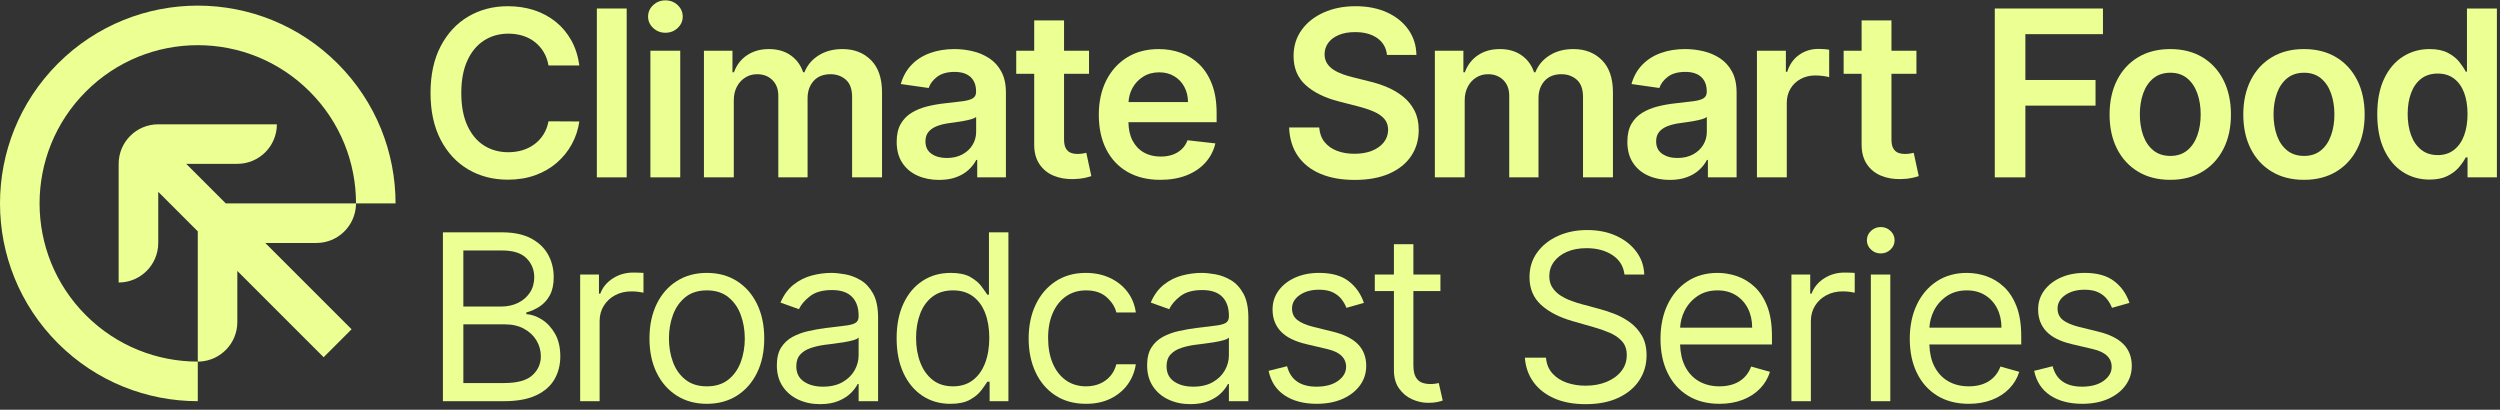
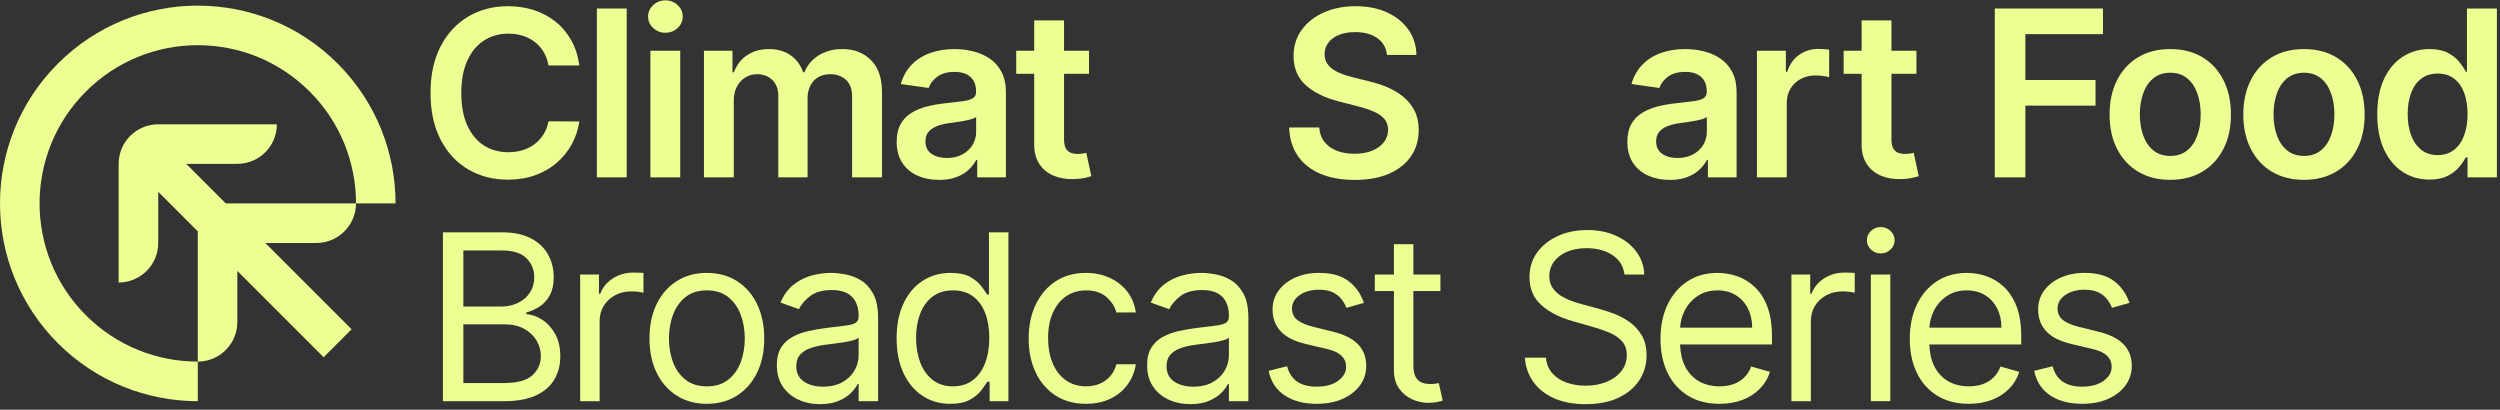
<svg xmlns="http://www.w3.org/2000/svg" width="421" height="69" viewBox="0 0 421 69" fill="none">
  <rect x="0" y="0" width="421" height="69" fill="#333333" stroke="none" />
  <g clip-path="url(#clip0_410_2545)">
    <path d="M56.856 10.704C43.853 -2.304 22.761 -2.304 9.752 10.704C-3.25 23.712 -3.25 44.797 9.752 57.804C16.253 64.305 24.78 67.559 33.307 67.559V60.893C26.484 60.893 19.672 58.291 14.469 53.094C4.062 42.688 4.062 25.82 14.469 15.413C24.87 5.006 41.739 5.006 52.147 15.413C57.351 20.616 59.953 27.434 59.953 34.251H66.612C66.612 25.731 63.364 17.211 56.858 10.704H56.856Z" fill="#EBFF93" />
    <path d="M38.016 34.25L31.357 27.591H39.965C43.643 27.591 46.625 24.611 46.625 20.933H26.647C22.963 20.933 19.981 23.914 19.981 27.591V47.575C23.659 47.575 26.647 44.594 26.647 40.916V32.301L33.306 38.96V60.893C33.42 60.893 33.534 60.893 33.648 60.887C37.168 60.703 39.965 57.798 39.965 54.234V45.625L49.644 55.303L54.386 60.044L54.499 60.158L56.854 57.804L59.209 55.449L59.095 55.336L54.353 50.594L44.674 40.916H53.29C56.854 40.916 59.759 38.112 59.943 34.593C59.949 34.479 59.949 34.365 59.949 34.251H38.015L38.016 34.25Z" fill="#EBFF93" />
    <path d="M81.498 6.828C82.692 6.055 84.061 5.668 85.607 5.668C86.477 5.668 87.289 5.786 88.044 6.023C88.798 6.259 89.471 6.608 90.063 7.071C90.656 7.534 91.15 8.096 91.549 8.758C91.947 9.42 92.22 10.177 92.368 11.028H97.561C97.349 9.446 96.897 8.036 96.208 6.8C95.519 5.565 94.641 4.52 93.577 3.663C92.513 2.807 91.3 2.156 89.939 1.712C88.579 1.268 87.107 1.046 85.524 1.046C83.044 1.046 80.822 1.624 78.86 2.782C76.898 3.938 75.348 5.607 74.209 7.786C73.071 9.966 72.501 12.588 72.501 15.651C72.501 18.715 73.066 21.324 74.195 23.51C75.324 25.693 76.871 27.364 78.832 28.522C80.795 29.679 83.025 30.257 85.524 30.257C87.218 30.257 88.759 30.005 90.147 29.5C91.535 28.997 92.748 28.293 93.785 27.39C94.821 26.488 95.661 25.444 96.305 24.259C96.948 23.075 97.367 21.806 97.561 20.456L92.368 20.428C92.211 21.261 91.927 22.002 91.515 22.649C91.103 23.298 90.599 23.844 90.002 24.287C89.405 24.732 88.734 25.067 87.989 25.294C87.244 25.521 86.446 25.634 85.594 25.634C84.057 25.634 82.695 25.257 81.505 24.503C80.316 23.748 79.381 22.628 78.701 21.142C78.021 19.657 77.681 17.827 77.681 15.651C77.681 13.514 78.019 11.701 78.695 10.216C79.37 8.73 80.305 7.601 81.499 6.828L81.498 6.828Z" fill="#EBFF93" />
    <path d="M105.534 1.433H100.509V29.866H105.534V1.433Z" fill="#EBFF93" />
    <path d="M112.054 5.515C112.859 5.515 113.546 5.249 114.116 4.717C114.685 4.184 114.97 3.544 114.97 2.793C114.97 2.034 114.685 1.389 114.116 0.857C113.546 0.325 112.859 0.059 112.054 0.059C111.257 0.059 110.573 0.325 109.999 0.857C109.425 1.389 109.138 2.035 109.138 2.793C109.138 3.544 109.425 4.184 109.999 4.717C110.573 5.249 111.258 5.515 112.054 5.515Z" fill="#EBFF93" />
    <path d="M114.552 8.542H109.527V29.867H114.552V8.542Z" fill="#EBFF93" />
    <path d="M141.868 8.264C140.323 8.264 138.988 8.618 137.863 9.325C136.739 10.033 135.941 10.979 135.469 12.165H135.247C134.84 10.961 134.139 10.01 133.143 9.312C132.149 8.613 130.929 8.264 129.485 8.264C128.059 8.264 126.833 8.609 125.805 9.298C124.777 9.987 124.042 10.944 123.598 12.165H123.348V8.541H118.544V29.866H123.57V16.899C123.57 16.02 123.746 15.25 124.097 14.588C124.449 13.926 124.921 13.413 125.514 13.046C126.106 12.681 126.763 12.498 127.485 12.498C128.549 12.498 129.413 12.827 130.074 13.484C130.736 14.142 131.067 15.021 131.067 16.122V29.866H135.996V16.566C135.996 15.363 136.336 14.384 137.017 13.63C137.697 12.875 138.643 12.497 139.856 12.497C140.874 12.497 141.735 12.806 142.439 13.421C143.142 14.037 143.494 15.006 143.494 16.329V29.865H148.533V15.551C148.533 13.173 147.914 11.364 146.673 10.123C145.432 8.882 143.832 8.263 141.869 8.263L141.868 8.264Z" fill="#EBFF93" />
    <path d="M154.492 29.568C155.571 30.053 156.785 30.297 158.137 30.297C159.248 30.297 160.217 30.143 161.045 29.832C161.873 29.523 162.563 29.111 163.113 28.597C163.664 28.083 164.093 27.531 164.398 26.938H164.564V29.867H169.396V15.595C169.396 14.179 169.138 12.999 168.625 12.055C168.111 11.111 167.433 10.363 166.591 9.812C165.748 9.262 164.819 8.865 163.8 8.625C162.782 8.384 161.759 8.264 160.733 8.264C159.243 8.264 157.881 8.484 156.651 8.923C155.419 9.363 154.379 10.02 153.526 10.894C152.675 11.769 152.064 12.854 151.694 14.15L156.387 14.816C156.636 14.085 157.12 13.452 157.838 12.914C158.555 12.378 159.53 12.109 160.761 12.109C161.927 12.109 162.82 12.396 163.441 12.97C164.061 13.544 164.371 14.354 164.371 15.399V15.483C164.371 15.964 164.192 16.318 163.836 16.544C163.48 16.771 162.913 16.938 162.136 17.044C161.358 17.151 160.345 17.269 159.096 17.399C158.059 17.51 157.056 17.688 156.089 17.933C155.122 18.179 154.254 18.537 153.486 19.009C152.718 19.481 152.111 20.111 151.667 20.897C151.224 21.684 151.001 22.679 151.001 23.882C151.001 25.28 151.313 26.455 151.938 27.409C152.562 28.362 153.414 29.082 154.492 29.568ZM156.359 22.21C156.702 21.798 157.169 21.477 157.761 21.246C158.353 21.015 159.024 20.848 159.775 20.746C160.108 20.7 160.501 20.644 160.954 20.58C161.408 20.515 161.866 20.441 162.329 20.358C162.791 20.275 163.21 20.177 163.585 20.066C163.96 19.955 164.226 19.835 164.383 19.705V22.218C164.383 23.004 164.182 23.731 163.78 24.398C163.377 25.064 162.806 25.598 162.065 26.002C161.324 26.404 160.45 26.605 159.441 26.605C158.395 26.605 157.534 26.369 156.858 25.897C156.183 25.425 155.845 24.727 155.845 23.801C155.845 23.153 156.016 22.623 156.359 22.211L156.359 22.21Z" fill="#EBFF93" />
    <path d="M174.159 24.286C174.149 25.619 174.438 26.729 175.027 27.618C175.614 28.507 176.412 29.161 177.421 29.583C178.43 30.004 179.563 30.196 180.823 30.159C181.535 30.14 182.139 30.076 182.634 29.965C183.129 29.853 183.511 29.752 183.78 29.659L182.933 25.731C182.794 25.767 182.593 25.809 182.329 25.855C182.066 25.901 181.777 25.924 181.461 25.924C181.045 25.924 180.665 25.859 180.323 25.73C179.98 25.6 179.705 25.358 179.497 25C179.289 24.644 179.185 24.128 179.185 23.452V12.428H183.391V8.541H179.185V3.433H174.159V8.542H171.133V12.429H174.159V24.286Z" fill="#EBFF93" />
-     <path d="M189.865 28.943C191.415 29.837 193.259 30.283 195.397 30.283C197.054 30.283 198.526 30.031 199.812 29.526C201.099 29.022 202.156 28.309 202.984 27.389C203.813 26.468 204.375 25.387 204.672 24.147L199.979 23.619C199.757 24.221 199.428 24.725 198.993 25.132C198.557 25.539 198.044 25.848 197.452 26.055C196.859 26.263 196.197 26.368 195.466 26.368C194.374 26.368 193.421 26.134 192.606 25.667C191.791 25.199 191.157 24.524 190.703 23.639C190.266 22.787 190.045 21.763 190.029 20.578H204.879V19.037C204.879 17.168 204.62 15.555 204.101 14.199C203.583 12.844 202.872 11.726 201.97 10.846C201.068 9.967 200.031 9.317 198.86 8.896C197.69 8.474 196.447 8.264 195.133 8.264C193.096 8.264 191.324 8.729 189.815 9.659C188.306 10.589 187.133 11.886 186.295 13.546C185.458 15.208 185.039 17.135 185.039 19.329C185.039 21.559 185.456 23.497 186.289 25.14C187.122 26.783 188.313 28.051 189.865 28.943ZM192.495 12.922C193.273 12.427 194.175 12.18 195.203 12.18C196.166 12.18 197.01 12.396 197.736 12.832C198.462 13.267 199.029 13.862 199.436 14.616C199.844 15.37 200.053 16.228 200.061 17.19H190.044C190.093 16.356 190.3 15.579 190.683 14.865C191.113 14.064 191.717 13.416 192.494 12.921L192.495 12.922Z" fill="#EBFF93" />
    <path d="M231.034 25.39C230.187 25.728 229.203 25.896 228.084 25.896C227.01 25.896 226.041 25.735 225.176 25.411C224.31 25.087 223.61 24.597 223.072 23.94C222.535 23.282 222.229 22.458 222.156 21.468H217.088C217.162 23.357 217.655 24.958 218.567 26.271C219.479 27.585 220.747 28.586 222.371 29.271C223.995 29.956 225.913 30.299 228.126 30.299C230.403 30.299 232.344 29.944 233.95 29.237C235.555 28.529 236.785 27.543 237.635 26.28C238.487 25.017 238.913 23.552 238.913 21.885C238.913 20.654 238.681 19.581 238.219 18.665C237.755 17.748 237.129 16.966 236.337 16.318C235.546 15.67 234.654 15.134 233.657 14.707C232.663 14.281 231.628 13.944 230.555 13.694L227.889 13.027C227.306 12.889 226.727 12.718 226.154 12.514C225.58 12.31 225.057 12.058 224.585 11.758C224.112 11.457 223.74 11.089 223.467 10.654C223.194 10.219 223.057 9.706 223.057 9.113C223.066 8.401 223.275 7.766 223.682 7.211C224.089 6.655 224.676 6.216 225.446 5.892C226.213 5.568 227.134 5.406 228.208 5.406C229.736 5.406 230.978 5.745 231.936 6.42C232.893 7.095 233.437 8.04 233.567 9.252H238.524C238.496 7.651 238.047 6.232 237.176 4.997C236.307 3.761 235.11 2.793 233.588 2.095C232.065 1.395 230.295 1.046 228.277 1.046C226.287 1.046 224.505 1.395 222.932 2.095C221.359 2.793 220.116 3.773 219.205 5.032C218.293 6.29 217.837 7.758 217.837 9.433C217.837 11.469 218.516 13.101 219.871 14.326C221.227 15.553 223.076 16.467 225.418 17.069L228.653 17.902C229.67 18.161 230.562 18.455 231.325 18.784C232.088 19.112 232.683 19.519 233.109 20.005C233.535 20.491 233.753 21.104 233.762 21.845C233.753 22.66 233.508 23.369 233.026 23.976C232.545 24.582 231.88 25.055 231.033 25.392L231.034 25.39Z" fill="#EBFF93" />
-     <path d="M259.082 29.866V16.566C259.082 15.363 259.422 14.384 260.103 13.63C260.783 12.875 261.729 12.497 262.942 12.497C263.96 12.497 264.821 12.806 265.525 13.421C266.228 14.037 266.58 15.006 266.58 16.329V29.865H271.619V15.551C271.619 13.173 271 11.364 269.759 10.123C268.518 8.882 266.918 8.263 264.955 8.263C263.41 8.263 262.075 8.617 260.95 9.324C259.825 10.032 259.027 10.978 258.556 12.164H258.334C257.927 10.961 257.225 10.009 256.23 9.312C255.235 8.612 254.016 8.263 252.572 8.263C251.146 8.263 249.92 8.608 248.892 9.297C247.864 9.986 247.128 10.943 246.684 12.164H246.435V8.541H241.63V29.865H246.656V16.899C246.656 16.019 246.832 15.249 247.184 14.587C247.535 13.925 248.008 13.412 248.6 13.046C249.192 12.68 249.85 12.497 250.572 12.497C251.636 12.497 252.499 12.826 253.161 13.483C253.823 14.141 254.153 15.02 254.153 16.121V29.865H259.083L259.082 29.866Z" fill="#EBFF93" />
    <path d="M284.091 29.831C284.92 29.522 285.61 29.11 286.16 28.596C286.711 28.082 287.14 27.53 287.445 26.937H287.61V29.866H292.443V15.594C292.443 14.178 292.185 12.998 291.672 12.054C291.158 11.11 290.48 10.362 289.638 9.811C288.795 9.261 287.865 8.864 286.847 8.624C285.829 8.383 284.806 8.263 283.78 8.263C282.289 8.263 280.928 8.483 279.698 8.922C278.466 9.362 277.426 10.019 276.573 10.893C275.722 11.768 275.111 12.854 274.741 14.149L279.433 14.815C279.683 14.084 280.167 13.451 280.884 12.913C281.602 12.377 282.577 12.108 283.808 12.108C284.974 12.108 285.867 12.395 286.488 12.969C287.108 13.543 287.418 14.353 287.418 15.398V15.482C287.418 15.963 287.239 16.317 286.883 16.543C286.527 16.77 285.96 16.937 285.183 17.043C284.405 17.15 283.392 17.268 282.142 17.398C281.105 17.509 280.103 17.687 279.136 17.932C278.169 18.178 277.301 18.536 276.532 19.008C275.765 19.48 275.158 20.11 274.714 20.896C274.271 21.683 274.048 22.678 274.048 23.881C274.048 25.279 274.36 26.454 274.985 27.408C275.609 28.361 276.461 29.081 277.539 29.567C278.617 30.053 279.832 30.296 281.184 30.296C282.295 30.296 283.264 30.142 284.091 29.831ZM278.893 23.799C278.893 23.151 279.064 22.621 279.406 22.209C279.749 21.797 280.216 21.476 280.808 21.245C281.4 21.014 282.071 20.847 282.822 20.745C283.155 20.699 283.547 20.643 284.001 20.579C284.454 20.514 284.913 20.44 285.376 20.357C285.838 20.274 286.257 20.176 286.632 20.065C287.007 19.954 287.273 19.834 287.43 19.704V22.217C287.43 23.003 287.229 23.73 286.827 24.396C286.424 25.063 285.853 25.597 285.112 26C284.371 26.402 283.496 26.604 282.488 26.604C281.442 26.604 280.581 26.368 279.905 25.896C279.229 25.424 278.892 24.726 278.892 23.8L278.893 23.799Z" fill="#EBFF93" />
    <path d="M303.233 13.296C303.96 12.904 304.782 12.707 305.698 12.707C306.124 12.707 306.566 12.736 307.024 12.797C307.483 12.858 307.818 12.924 308.031 12.998V8.375C307.799 8.329 307.51 8.294 307.163 8.271C306.816 8.248 306.503 8.236 306.225 8.236C305.004 8.236 303.919 8.571 302.97 9.243C302.021 9.914 301.353 10.865 300.964 12.096H300.742V8.541H295.868V29.866H300.894V17.33C300.894 16.423 301.102 15.621 301.518 14.928C301.935 14.233 302.507 13.69 303.233 13.296L303.233 13.296Z" fill="#EBFF93" />
    <path d="M323.116 29.659L322.269 25.731C322.13 25.767 321.929 25.809 321.665 25.855C321.402 25.901 321.113 25.924 320.798 25.924C320.381 25.924 320.001 25.859 319.659 25.73C319.317 25.6 319.041 25.358 318.833 25C318.625 24.644 318.521 24.128 318.521 23.452V12.428H322.727V8.541H318.521V3.433H313.495V8.542H310.469V12.429H313.495V24.286C313.486 25.619 313.775 26.729 314.363 27.618C314.95 28.507 315.749 29.161 316.758 29.583C317.767 30.004 318.9 30.196 320.159 30.159C320.872 30.14 321.476 30.076 321.971 29.965C322.465 29.853 322.847 29.752 323.116 29.659Z" fill="#EBFF93" />
    <path d="M352.888 13.47H341.073V5.751H354.137V1.433H335.922V29.866H341.073V17.788H352.888V13.47Z" fill="#EBFF93" />
    <path d="M370.887 9.638C369.359 8.722 367.555 8.264 365.472 8.264C363.39 8.264 361.585 8.722 360.058 9.638C358.53 10.554 357.348 11.841 356.51 13.498C355.672 15.155 355.253 17.085 355.253 19.287C355.253 21.49 355.672 23.416 356.51 25.063C357.348 26.71 358.53 27.992 360.058 28.909C361.585 29.825 363.389 30.283 365.472 30.283C367.555 30.283 369.359 29.825 370.887 28.909C372.414 27.992 373.596 26.71 374.434 25.063C375.272 23.416 375.69 21.491 375.69 19.287C375.69 17.084 375.272 15.155 374.434 13.498C373.596 11.841 372.414 10.554 370.887 9.638ZM370.032 22.799C369.657 23.855 369.091 24.695 368.332 25.32C367.573 25.945 366.629 26.257 365.5 26.257C364.342 26.257 363.383 25.945 362.619 25.32C361.855 24.696 361.286 23.855 360.911 22.799C360.536 21.745 360.349 20.569 360.349 19.274C360.349 17.968 360.536 16.787 360.911 15.727C361.286 14.667 361.854 13.822 362.619 13.193C363.383 12.564 364.342 12.249 365.5 12.249C366.629 12.249 367.573 12.564 368.332 13.193C369.091 13.822 369.658 14.667 370.032 15.727C370.406 16.787 370.595 17.969 370.595 19.274C370.595 20.57 370.407 21.745 370.032 22.799Z" fill="#EBFF93" />
    <path d="M393.404 9.638C391.876 8.722 390.072 8.264 387.989 8.264C385.907 8.264 384.102 8.722 382.575 9.638C381.047 10.554 379.865 11.841 379.027 13.498C378.19 15.155 377.771 17.085 377.771 19.287C377.771 21.49 378.19 23.416 379.027 25.063C379.865 26.71 381.047 27.992 382.575 28.909C384.102 29.825 385.906 30.283 387.989 30.283C390.073 30.283 391.876 29.825 393.404 28.909C394.931 27.992 396.113 26.71 396.951 25.063C397.789 23.416 398.207 21.491 398.207 19.287C398.207 17.084 397.789 15.155 396.951 13.498C396.113 11.841 394.931 10.554 393.404 9.638ZM392.549 22.799C392.175 23.855 391.608 24.695 390.849 25.32C390.09 25.945 389.146 26.257 388.017 26.257C386.86 26.257 385.9 25.945 385.136 25.32C384.372 24.696 383.803 23.855 383.428 22.799C383.053 21.745 382.866 20.569 382.866 19.274C382.866 17.968 383.053 16.787 383.428 15.727C383.803 14.667 384.372 13.822 385.136 13.193C385.9 12.564 386.86 12.249 388.017 12.249C389.146 12.249 390.09 12.564 390.849 13.193C391.609 13.822 392.175 14.667 392.549 15.727C392.923 16.787 393.112 17.969 393.112 19.274C393.112 20.57 392.924 21.745 392.549 22.799Z" fill="#EBFF93" />
    <path d="M415.436 1.433V12.067H415.228C414.968 11.549 414.603 10.996 414.131 10.409C413.659 9.821 413.02 9.316 412.215 8.896C411.41 8.474 410.383 8.263 409.133 8.263C407.495 8.263 406.009 8.682 404.676 9.52C403.343 10.358 402.286 11.594 401.504 13.226C400.722 14.86 400.331 16.862 400.331 19.232C400.331 21.573 400.715 23.563 401.483 25.201C402.252 26.84 403.297 28.09 404.621 28.95C405.945 29.811 407.444 30.241 409.12 30.241C410.341 30.241 411.355 30.037 412.16 29.63C412.965 29.223 413.614 28.73 414.104 28.151C414.594 27.573 414.968 27.025 415.229 26.506H415.534V29.866H420.476V1.433H415.437H415.436ZM414.949 22.828C414.56 23.864 413.991 24.672 413.241 25.25C412.491 25.829 411.585 26.118 410.52 26.118C409.418 26.118 408.491 25.82 407.736 25.223C406.981 24.627 406.412 23.807 406.028 22.766C405.644 21.726 405.452 20.538 405.452 19.205C405.452 17.882 405.641 16.706 406.021 15.679C406.401 14.651 406.965 13.846 407.715 13.263C408.465 12.68 409.399 12.388 410.52 12.388C411.602 12.388 412.517 12.671 413.262 13.236C414.007 13.801 414.572 14.591 414.956 15.61C415.339 16.628 415.532 17.827 415.532 19.206C415.532 20.586 415.337 21.794 414.949 22.83V22.828Z" fill="#EBFF93" />
    <path d="M91.26 53.815C90.38 53.259 89.505 52.954 88.636 52.898V52.62C89.45 52.399 90.206 52.056 90.906 51.593C91.605 51.13 92.169 50.501 92.6 49.704C93.03 48.908 93.245 47.9 93.245 46.678C93.245 45.289 92.931 44.023 92.302 42.88C91.672 41.737 90.714 40.826 89.428 40.146C88.142 39.466 86.507 39.125 84.527 39.125H74.586V67.559H84.86C87.1 67.559 88.919 67.225 90.316 66.56C91.713 65.893 92.736 64.99 93.385 63.852C94.032 62.714 94.356 61.432 94.356 60.007C94.356 58.508 94.059 57.239 93.468 56.202C92.875 55.166 92.138 54.37 91.26 53.815ZM78.028 42.179H84.526C86.414 42.179 87.793 42.617 88.663 43.492C89.532 44.366 89.968 45.428 89.968 46.678C89.968 47.677 89.72 48.547 89.225 49.288C88.73 50.029 88.064 50.602 87.226 51.009C86.389 51.416 85.451 51.62 84.415 51.62H78.028V42.179ZM89.656 63.193C88.708 64.067 87.109 64.505 84.86 64.505H78.029V54.62H85.026C86.267 54.62 87.34 54.867 88.247 55.362C89.154 55.857 89.853 56.514 90.343 57.334C90.834 58.152 91.079 59.043 91.079 60.006C91.079 61.256 90.605 62.318 89.656 63.193Z" fill="#EBFF93" />
    <path d="M106.64 45.9C105.363 45.9 104.215 46.229 103.197 46.886C102.179 47.544 101.476 48.4 101.086 49.455H100.865V46.234H97.699V67.559H100.976V54.064C100.976 53.102 101.21 52.243 101.677 51.489C102.144 50.734 102.783 50.142 103.593 49.712C104.403 49.282 105.326 49.067 106.363 49.067C106.798 49.067 107.212 49.097 107.606 49.157C108 49.216 108.251 49.26 108.362 49.288V45.957C108.177 45.939 107.904 45.925 107.543 45.916C107.182 45.906 106.881 45.901 106.641 45.901L106.64 45.9Z" fill="#EBFF93" />
    <path d="M124.096 47.331C122.647 46.414 120.96 45.956 119.035 45.956C117.11 45.956 115.422 46.414 113.974 47.331C112.526 48.247 111.396 49.533 110.587 51.19C109.777 52.847 109.372 54.786 109.372 57.007C109.372 59.21 109.777 61.135 110.587 62.783C111.396 64.43 112.526 65.712 113.974 66.628C115.422 67.544 117.11 68.002 119.035 68.002C120.96 68.002 122.647 67.544 124.096 66.628C125.544 65.712 126.673 64.43 127.483 62.783C128.293 61.135 128.698 59.21 128.698 57.007C128.698 54.785 128.293 52.847 127.483 51.19C126.673 49.533 125.544 48.247 124.096 47.331ZM124.742 60.977C124.288 62.199 123.59 63.185 122.646 63.934C121.701 64.684 120.499 65.059 119.036 65.059C117.573 65.059 116.37 64.684 115.426 63.934C114.482 63.184 113.783 62.199 113.33 60.977C112.876 59.756 112.65 58.431 112.65 57.007C112.65 55.582 112.877 54.254 113.33 53.022C113.783 51.792 114.482 50.796 115.426 50.038C116.37 49.279 117.573 48.899 119.036 48.899C120.499 48.899 121.701 49.279 122.646 50.038C123.59 50.797 124.289 51.792 124.742 53.022C125.196 54.254 125.423 55.581 125.423 57.007C125.423 58.432 125.196 59.756 124.742 60.977Z" fill="#EBFF93" />
    <path d="M144.946 47.191C144.108 46.691 143.243 46.361 142.35 46.198C141.457 46.037 140.667 45.956 139.983 45.956C138.909 45.956 137.819 46.101 136.713 46.393C135.607 46.684 134.589 47.194 133.659 47.92C132.729 48.647 131.986 49.659 131.431 50.954L134.54 52.065C134.902 51.287 135.526 50.556 136.415 49.871C137.303 49.186 138.529 48.843 140.094 48.843C141.602 48.843 142.729 49.224 143.475 49.982C144.22 50.741 144.592 51.805 144.592 53.174V53.286C144.592 53.813 144.405 54.183 144.031 54.396C143.655 54.609 143.063 54.76 142.253 54.848C141.444 54.935 140.391 55.063 139.095 55.23C138.104 55.359 137.121 55.533 136.144 55.75C135.168 55.967 134.277 56.294 133.472 56.728C132.667 57.163 132.024 57.763 131.542 58.526C131.061 59.289 130.821 60.282 130.821 61.504C130.821 62.893 131.145 64.075 131.792 65.051C132.44 66.029 133.315 66.773 134.416 67.287C135.518 67.8 136.744 68.058 138.096 68.058C139.336 68.058 140.387 67.873 141.248 67.502C142.108 67.132 142.797 66.683 143.316 66.155C143.834 65.627 144.205 65.132 144.427 64.669H144.593V67.557H147.87V53.507C147.87 51.813 147.592 50.461 147.037 49.452C146.481 48.443 145.785 47.688 144.948 47.189L144.946 47.191ZM144.592 59.839C144.592 60.728 144.362 61.574 143.904 62.38C143.446 63.186 142.77 63.843 141.877 64.352C140.983 64.861 139.889 65.115 138.593 65.115C137.288 65.115 136.211 64.826 135.366 64.247C134.518 63.669 134.095 62.811 134.095 61.673C134.095 60.84 134.319 60.18 134.768 59.695C135.217 59.208 135.809 58.843 136.546 58.597C137.281 58.352 138.075 58.175 138.926 58.063C139.278 58.017 139.739 57.959 140.308 57.889C140.876 57.819 141.464 57.736 142.071 57.639C142.677 57.541 143.215 57.427 143.682 57.292C144.15 57.158 144.453 57.008 144.592 56.84V59.839Z" fill="#EBFF93" />
    <path d="M166.539 49.622H166.262C166.021 49.251 165.686 48.777 165.256 48.199C164.826 47.621 164.205 47.102 163.396 46.644C162.586 46.186 161.487 45.956 160.098 45.956C158.302 45.956 156.72 46.405 155.35 47.303C153.981 48.2 152.911 49.474 152.143 51.121C151.375 52.769 150.991 54.713 150.991 56.953C150.991 59.211 151.375 61.166 152.143 62.819C152.911 64.471 153.976 65.748 155.336 66.65C156.696 67.552 158.266 68.004 160.043 68.004C161.412 68.004 162.509 67.774 163.332 67.316C164.156 66.858 164.79 66.335 165.235 65.747C165.678 65.16 166.021 64.671 166.262 64.282H166.651V67.559H169.817V39.125H166.54L166.539 49.622ZM165.887 61.152C165.415 62.378 164.725 63.336 163.819 64.025C162.912 64.715 161.801 65.059 160.487 65.059C159.116 65.059 157.971 64.696 157.05 63.97C156.129 63.243 155.434 62.261 154.967 61.026C154.499 59.79 154.266 58.413 154.266 56.896C154.266 55.397 154.496 54.043 154.954 52.835C155.412 51.627 156.101 50.669 157.023 49.962C157.943 49.254 159.098 48.899 160.487 48.899C161.819 48.899 162.94 49.235 163.847 49.906C164.754 50.576 165.438 51.511 165.901 52.711C166.364 53.909 166.596 55.305 166.596 56.896C166.596 58.507 166.359 59.925 165.887 61.152H165.887Z" fill="#EBFF93" />
    <path d="M179.535 49.892C180.493 49.23 181.611 48.899 182.889 48.899C184.333 48.899 185.482 49.276 186.338 50.031C187.194 50.786 187.747 51.648 187.997 52.62H191.274C191.089 51.287 190.612 50.121 189.843 49.121C189.076 48.122 188.089 47.344 186.886 46.789C185.683 46.233 184.332 45.956 182.832 45.956C180.907 45.956 179.224 46.425 177.785 47.365C176.345 48.305 175.226 49.605 174.425 51.266C173.625 52.928 173.225 54.841 173.225 57.007C173.225 59.136 173.614 61.028 174.391 62.685C175.169 64.342 176.28 65.642 177.723 66.586C179.167 67.531 180.889 68.002 182.888 68.002C184.461 68.002 185.842 67.708 187.032 67.121C188.221 66.534 189.179 65.737 189.905 64.733C190.631 63.729 191.088 62.597 191.273 61.339H187.996C187.792 62.115 187.45 62.783 186.969 63.338C186.488 63.894 185.899 64.319 185.205 64.615C184.511 64.911 183.738 65.059 182.887 65.059C181.591 65.059 180.464 64.721 179.506 64.046C178.548 63.37 177.807 62.421 177.284 61.199C176.761 59.978 176.5 58.543 176.5 56.895C176.5 55.285 176.766 53.881 177.298 52.681C177.83 51.483 178.575 50.553 179.533 49.891L179.535 49.892Z" fill="#EBFF93" />
    <path d="M207.301 47.191C206.462 46.691 205.597 46.361 204.705 46.198C203.811 46.037 203.022 45.956 202.337 45.956C201.263 45.956 200.173 46.101 199.067 46.393C197.962 46.684 196.943 47.194 196.013 47.92C195.084 48.647 194.341 49.659 193.786 50.954L196.895 52.065C197.256 51.287 197.881 50.556 198.769 49.871C199.657 49.186 200.884 48.843 202.449 48.843C203.957 48.843 205.084 49.224 205.829 49.982C206.575 50.741 206.947 51.805 206.947 53.174V53.286C206.947 53.813 206.76 54.183 206.385 54.396C206.009 54.609 205.418 54.76 204.608 54.848C203.799 54.935 202.745 55.063 201.449 55.23C200.459 55.359 199.475 55.533 198.499 55.75C197.522 55.967 196.631 56.294 195.826 56.728C195.021 57.163 194.378 57.763 193.897 58.526C193.416 59.289 193.175 60.282 193.175 61.504C193.175 62.893 193.499 64.075 194.147 65.051C194.795 66.029 195.669 66.773 196.771 67.287C197.872 67.8 199.099 68.058 200.45 68.058C201.691 68.058 202.741 67.873 203.602 67.502C204.462 67.132 205.152 66.683 205.67 66.155C206.189 65.627 206.559 65.132 206.781 64.669H206.948V67.557H210.225V53.507C210.225 51.813 209.947 50.461 209.392 49.452C208.836 48.443 208.14 47.688 207.302 47.189L207.301 47.191ZM206.946 59.839C206.946 60.728 206.717 61.574 206.258 62.38C205.8 63.186 205.125 63.843 204.231 64.352C203.338 64.861 202.244 65.115 200.948 65.115C199.642 65.115 198.566 64.826 197.72 64.247C196.873 63.669 196.449 62.811 196.449 61.673C196.449 60.84 196.674 60.18 197.123 59.695C197.571 59.208 198.164 58.843 198.9 58.597C199.635 58.352 200.429 58.175 201.281 58.063C201.633 58.017 202.093 57.959 202.662 57.889C203.231 57.819 203.819 57.736 204.426 57.639C205.032 57.541 205.569 57.427 206.037 57.292C206.504 57.158 206.808 57.008 206.946 56.84V59.839Z" fill="#EBFF93" />
    <path d="M224.408 55.841L221.242 55.063C219.983 54.748 219.058 54.355 218.465 53.883C217.873 53.41 217.576 52.768 217.576 51.953C217.576 51.036 218.009 50.28 218.874 49.683C219.739 49.087 220.825 48.787 222.13 48.787C223.082 48.787 223.864 48.94 224.476 49.245C225.087 49.551 225.57 49.937 225.926 50.405C226.283 50.872 226.554 51.352 226.739 51.841L229.683 51.008C229.173 49.49 228.315 48.269 227.107 47.343C225.899 46.417 224.24 45.955 222.13 45.955C220.631 45.955 219.291 46.219 218.111 46.746C216.931 47.274 216 48.001 215.32 48.926C214.64 49.851 214.3 50.916 214.3 52.118C214.3 53.591 214.756 54.815 215.668 55.79C216.579 56.767 218.011 57.487 219.965 57.949L223.519 58.783C224.594 59.033 225.388 59.411 225.908 59.915C226.426 60.419 226.685 61.042 226.685 61.782C226.685 62.698 226.233 63.482 225.331 64.135C224.429 64.788 223.214 65.114 221.687 65.114C220.345 65.114 219.259 64.827 218.431 64.253C217.602 63.679 217.041 62.818 216.744 61.671L213.634 62.449C214.014 64.262 214.916 65.641 216.341 66.585C217.766 67.53 219.567 68.001 221.742 68.001C223.399 68.001 224.851 67.724 226.102 67.168C227.351 66.613 228.325 65.854 229.024 64.892C229.723 63.929 230.073 62.837 230.073 61.615C230.073 60.125 229.604 58.907 228.67 57.957C227.736 57.008 226.315 56.303 224.408 55.841H224.408Z" fill="#EBFF93" />
    <path d="M241.735 64.609C241.503 64.65 241.207 64.671 240.846 64.671C240.365 64.671 239.909 64.594 239.478 64.441C239.048 64.288 238.696 63.983 238.423 63.525C238.15 63.067 238.013 62.375 238.013 61.45V49.01H242.568V46.233H238.013V41.124H234.737V46.233H231.515V49.01H234.737V62.338C234.737 63.579 235.026 64.606 235.604 65.421C236.183 66.236 236.914 66.842 237.797 67.239C238.681 67.637 239.586 67.836 240.512 67.836C241.123 67.836 241.628 67.792 242.025 67.704C242.422 67.616 242.733 67.53 242.955 67.448L242.289 64.504C242.149 64.531 241.964 64.566 241.733 64.608L241.735 64.609Z" fill="#EBFF93" />
    <path d="M274.387 54.21C273.549 53.623 272.675 53.157 271.764 52.815C270.851 52.473 270.025 52.204 269.286 52.01L266.397 51.232C265.87 51.094 265.292 50.911 264.663 50.684C264.033 50.457 263.431 50.166 262.857 49.809C262.283 49.453 261.813 49.005 261.448 48.462C261.082 47.92 260.9 47.271 260.9 46.511C260.9 45.605 261.161 44.794 261.684 44.082C262.207 43.37 262.938 42.81 263.877 42.403C264.816 41.995 265.916 41.791 267.175 41.791C268.896 41.791 270.35 42.18 271.535 42.958C272.719 43.735 273.395 44.828 273.562 46.234H276.893C276.847 44.8 276.405 43.518 275.567 42.389C274.729 41.26 273.598 40.369 272.172 39.717C270.747 39.064 269.118 38.738 267.286 38.738C265.472 38.738 263.831 39.069 262.364 39.731C260.897 40.393 259.731 41.318 258.865 42.508C257.999 43.698 257.567 45.088 257.567 46.681C257.567 48.596 258.215 50.147 259.511 51.332C260.806 52.517 262.565 53.428 264.786 54.066L268.285 55.066C269.285 55.344 270.215 55.668 271.076 56.038C271.936 56.408 272.631 56.889 273.158 57.483C273.686 58.076 273.95 58.843 273.95 59.787C273.95 60.824 273.645 61.728 273.033 62.501C272.422 63.273 271.594 63.875 270.548 64.306C269.503 64.737 268.322 64.951 267.008 64.951C265.879 64.951 264.826 64.782 263.849 64.445C262.873 64.107 262.068 63.59 261.433 62.89C260.799 62.191 260.436 61.306 260.344 60.231H256.789C256.9 61.786 257.379 63.151 258.226 64.327C259.073 65.502 260.238 66.418 261.725 67.076C263.211 67.734 264.971 68.062 267.007 68.062C269.191 68.062 271.049 67.695 272.581 66.964C274.114 66.233 275.279 65.247 276.081 64.007C276.881 62.767 277.281 61.378 277.281 59.842C277.281 58.509 277.008 57.385 276.462 56.468C275.916 55.552 275.225 54.801 274.387 54.212L274.387 54.21Z" fill="#EBFF93" />
    <path d="M295.481 48.309C294.593 47.481 293.607 46.882 292.524 46.511C291.441 46.141 290.345 45.956 289.234 45.956C287.308 45.956 285.626 46.425 284.187 47.365C282.747 48.305 281.628 49.609 280.827 51.281C280.026 52.952 279.627 54.879 279.627 57.063C279.627 59.248 280.027 61.161 280.827 62.803C281.628 64.446 282.771 65.724 284.256 66.635C285.741 67.546 287.512 68.002 289.567 68.002C291.011 68.002 292.311 67.778 293.468 67.329C294.625 66.88 295.598 66.251 296.384 65.441C297.17 64.631 297.73 63.69 298.063 62.615L294.898 61.726C294.62 62.467 294.227 63.085 293.718 63.58C293.208 64.075 292.605 64.445 291.906 64.691C291.207 64.937 290.428 65.059 289.567 65.059C288.243 65.059 287.081 64.77 286.083 64.191C285.083 63.613 284.303 62.766 283.744 61.65C283.237 60.642 282.972 59.419 282.923 58.006H298.397V56.617C298.397 54.627 298.134 52.952 297.606 51.592C297.078 50.232 296.37 49.138 295.481 48.309ZM282.93 55.174C282.993 54.187 283.23 53.25 283.666 52.37C284.175 51.343 284.904 50.507 285.853 49.864C286.801 49.22 287.928 48.899 289.234 48.899C290.419 48.899 291.448 49.172 292.323 49.718C293.197 50.265 293.873 51.009 294.35 51.953C294.827 52.897 295.065 53.972 295.065 55.174H282.93Z" fill="#EBFF93" />
    <path d="M310.615 45.9C309.339 45.9 308.19 46.229 307.172 46.886C306.154 47.544 305.451 48.4 305.062 49.455H304.841V46.234H301.674V67.559H304.951V54.064C304.951 53.102 305.184 52.243 305.651 51.489C306.119 50.735 306.757 50.142 307.567 49.712C308.377 49.281 309.301 49.067 310.338 49.067C310.773 49.067 311.186 49.097 311.579 49.157C311.972 49.217 312.225 49.26 312.336 49.288V45.957C312.151 45.939 311.878 45.925 311.517 45.916C311.156 45.906 310.855 45.901 310.615 45.901L310.615 45.9Z" fill="#EBFF93" />
    <path d="M316.717 38.236C316.079 38.236 315.53 38.453 315.071 38.889C314.613 39.324 314.384 39.847 314.384 40.458C314.384 41.069 314.613 41.591 315.071 42.026C315.53 42.462 316.078 42.679 316.717 42.679C317.356 42.679 317.904 42.462 318.363 42.026C318.821 41.591 319.05 41.069 319.05 40.458C319.05 39.847 318.821 39.324 318.363 38.889C317.904 38.454 317.356 38.236 316.717 38.236Z" fill="#EBFF93" />
    <path d="M318.327 46.233H315.05V67.559H318.327V46.233Z" fill="#EBFF93" />
    <path d="M337.46 48.309C336.572 47.481 335.586 46.882 334.503 46.511C333.42 46.141 332.324 45.956 331.213 45.956C329.287 45.956 327.605 46.425 326.166 47.365C324.726 48.305 323.607 49.609 322.806 51.281C322.005 52.952 321.606 54.879 321.606 57.063C321.606 59.248 322.006 61.161 322.806 62.803C323.607 64.446 324.75 65.724 326.235 66.635C327.72 67.546 329.491 68.002 331.546 68.002C332.99 68.002 334.291 67.778 335.447 67.329C336.604 66.88 337.577 66.251 338.363 65.441C339.149 64.631 339.709 63.69 340.042 62.615L336.877 61.726C336.599 62.467 336.206 63.085 335.697 63.58C335.187 64.075 334.584 64.445 333.885 64.691C333.186 64.937 332.407 65.059 331.546 65.059C330.222 65.059 329.06 64.77 328.062 64.191C327.062 63.613 326.282 62.766 325.723 61.65C325.216 60.642 324.951 59.419 324.902 58.006H340.376V56.617C340.376 54.627 340.113 52.952 339.585 51.592C339.057 50.232 338.349 49.138 337.46 48.309ZM324.909 55.174C324.972 54.187 325.209 53.25 325.645 52.37C326.154 51.343 326.883 50.507 327.832 49.864C328.78 49.22 329.907 48.899 331.213 48.899C332.398 48.899 333.427 49.172 334.302 49.718C335.176 50.265 335.852 51.009 336.329 51.953C336.806 52.897 337.044 53.972 337.044 55.174H324.909Z" fill="#EBFF93" />
    <path d="M353.326 55.841L350.161 55.063C348.902 54.748 347.977 54.355 347.384 53.883C346.792 53.41 346.495 52.768 346.495 51.953C346.495 51.036 346.928 50.28 347.793 49.683C348.658 49.087 349.744 48.787 351.048 48.787C352.001 48.787 352.783 48.94 353.394 49.245C354.006 49.551 354.489 49.937 354.845 50.405C355.202 50.872 355.473 51.352 355.658 51.841L358.602 51.008C358.092 49.49 357.234 48.269 356.026 47.343C354.818 46.417 353.159 45.955 351.049 45.955C349.55 45.955 348.209 46.219 347.03 46.746C345.85 47.274 344.919 48.001 344.239 48.926C343.559 49.851 343.219 50.916 343.219 52.118C343.219 53.591 343.675 54.815 344.587 55.79C345.498 56.767 346.93 57.487 348.884 57.949L352.438 58.783C353.513 59.033 354.307 59.411 354.827 59.915C355.345 60.419 355.604 61.042 355.604 61.782C355.604 62.698 355.152 63.482 354.25 64.135C353.348 64.788 352.133 65.114 350.606 65.114C349.263 65.114 348.178 64.827 347.35 64.253C346.521 63.679 345.96 62.818 345.663 61.671L342.553 62.449C342.933 64.262 343.835 65.641 345.26 66.585C346.685 67.53 348.486 68.001 350.661 68.001C352.318 68.001 353.77 67.724 355.021 67.168C356.27 66.613 357.244 65.854 357.943 64.892C358.642 63.929 358.992 62.837 358.992 61.615C358.992 60.125 358.523 58.907 357.589 57.957C356.655 57.008 355.233 56.303 353.326 55.841Z" fill="#EBFF93" />
  </g>
  <defs>
    <clipPath id="clip0_410_2545">
      <rect width="420.475" height="68" fill="white" transform="translate(0 0.059)" />
    </clipPath>
  </defs>
</svg>